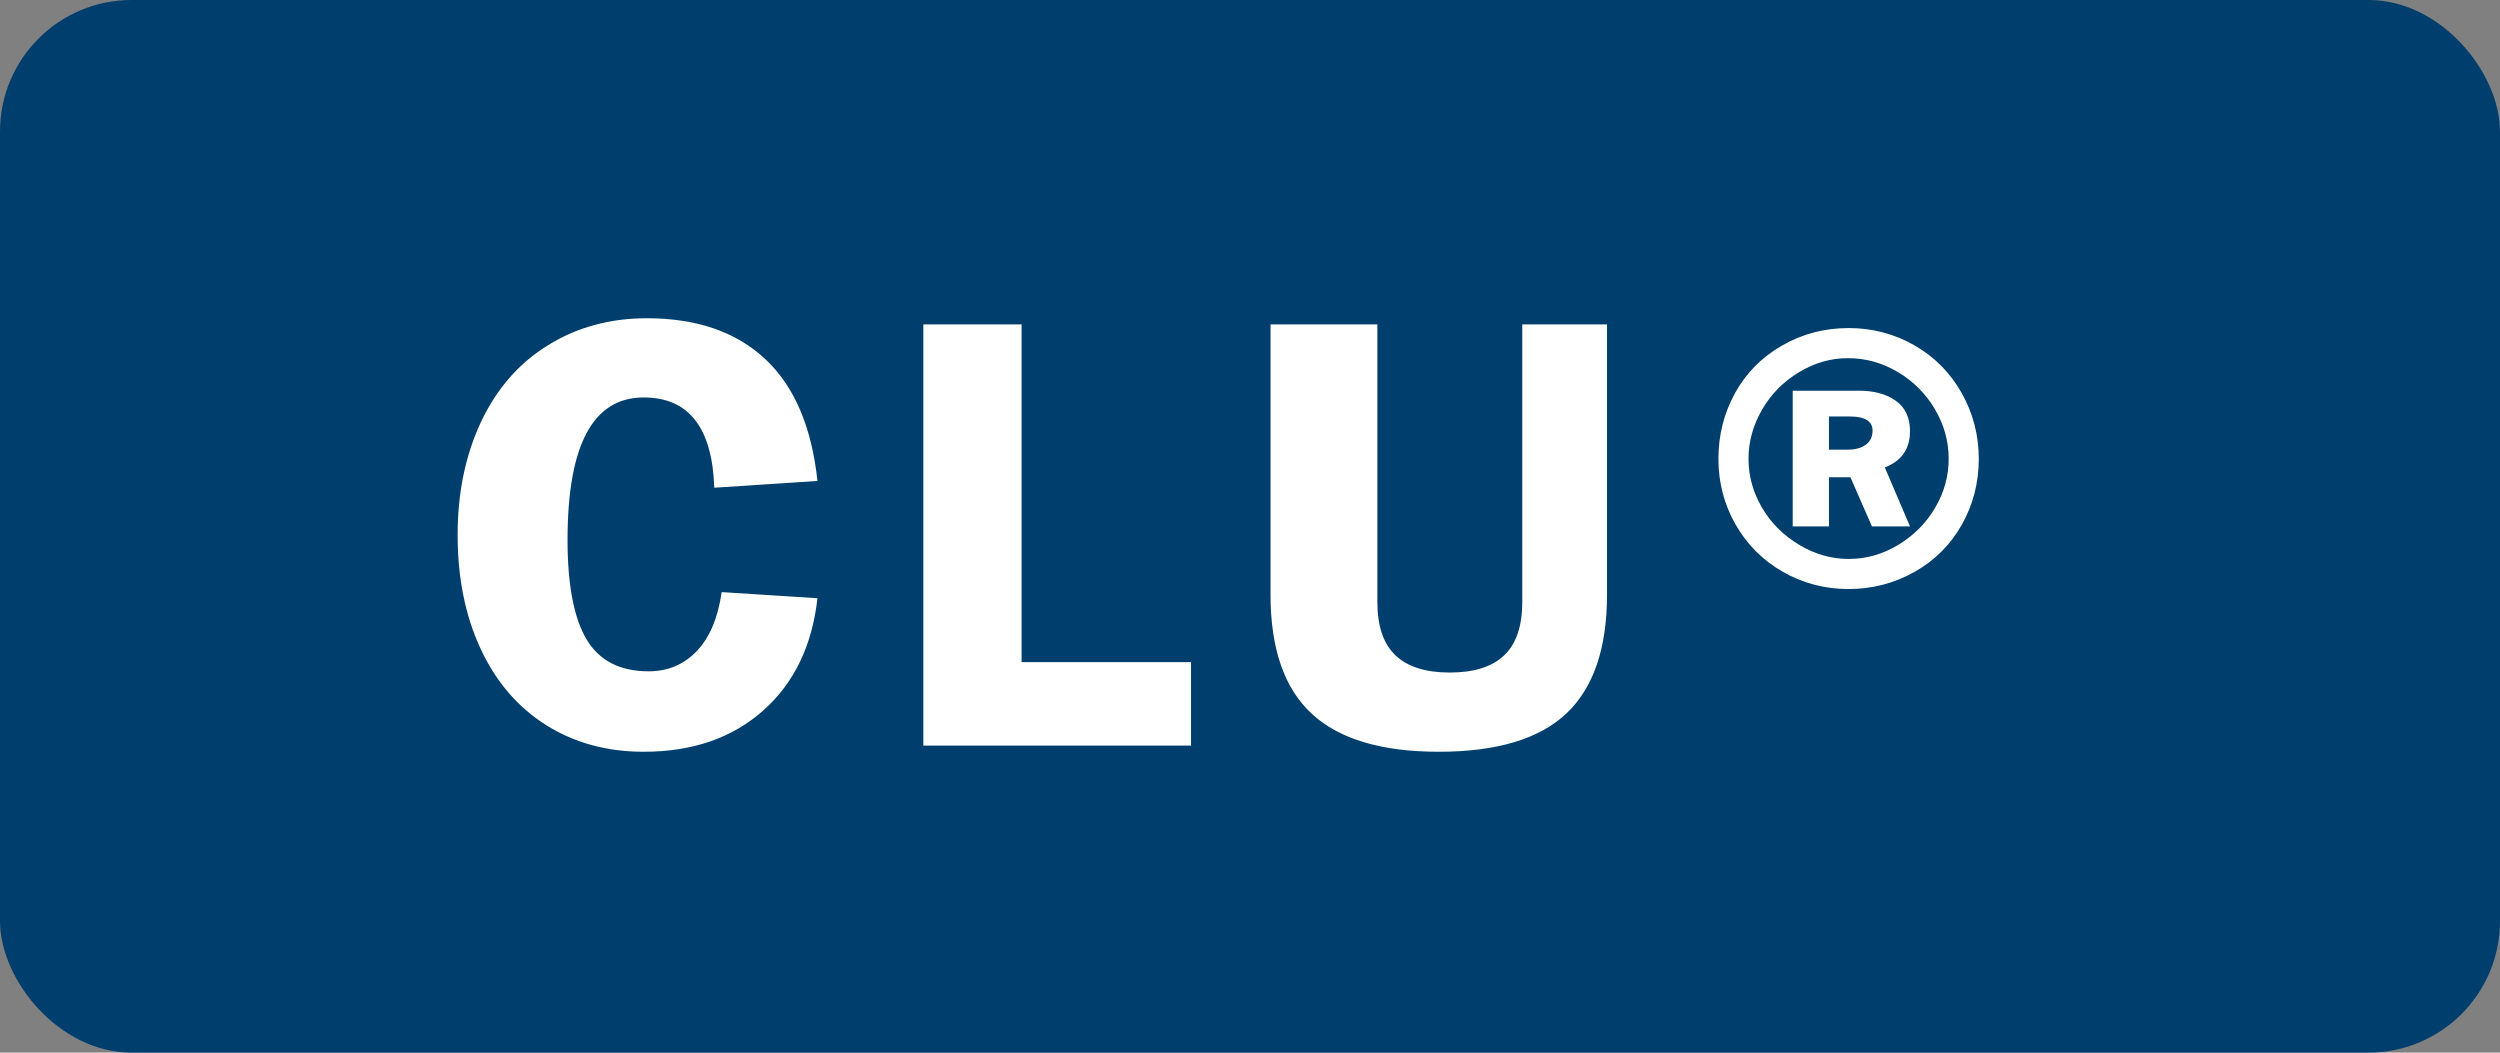
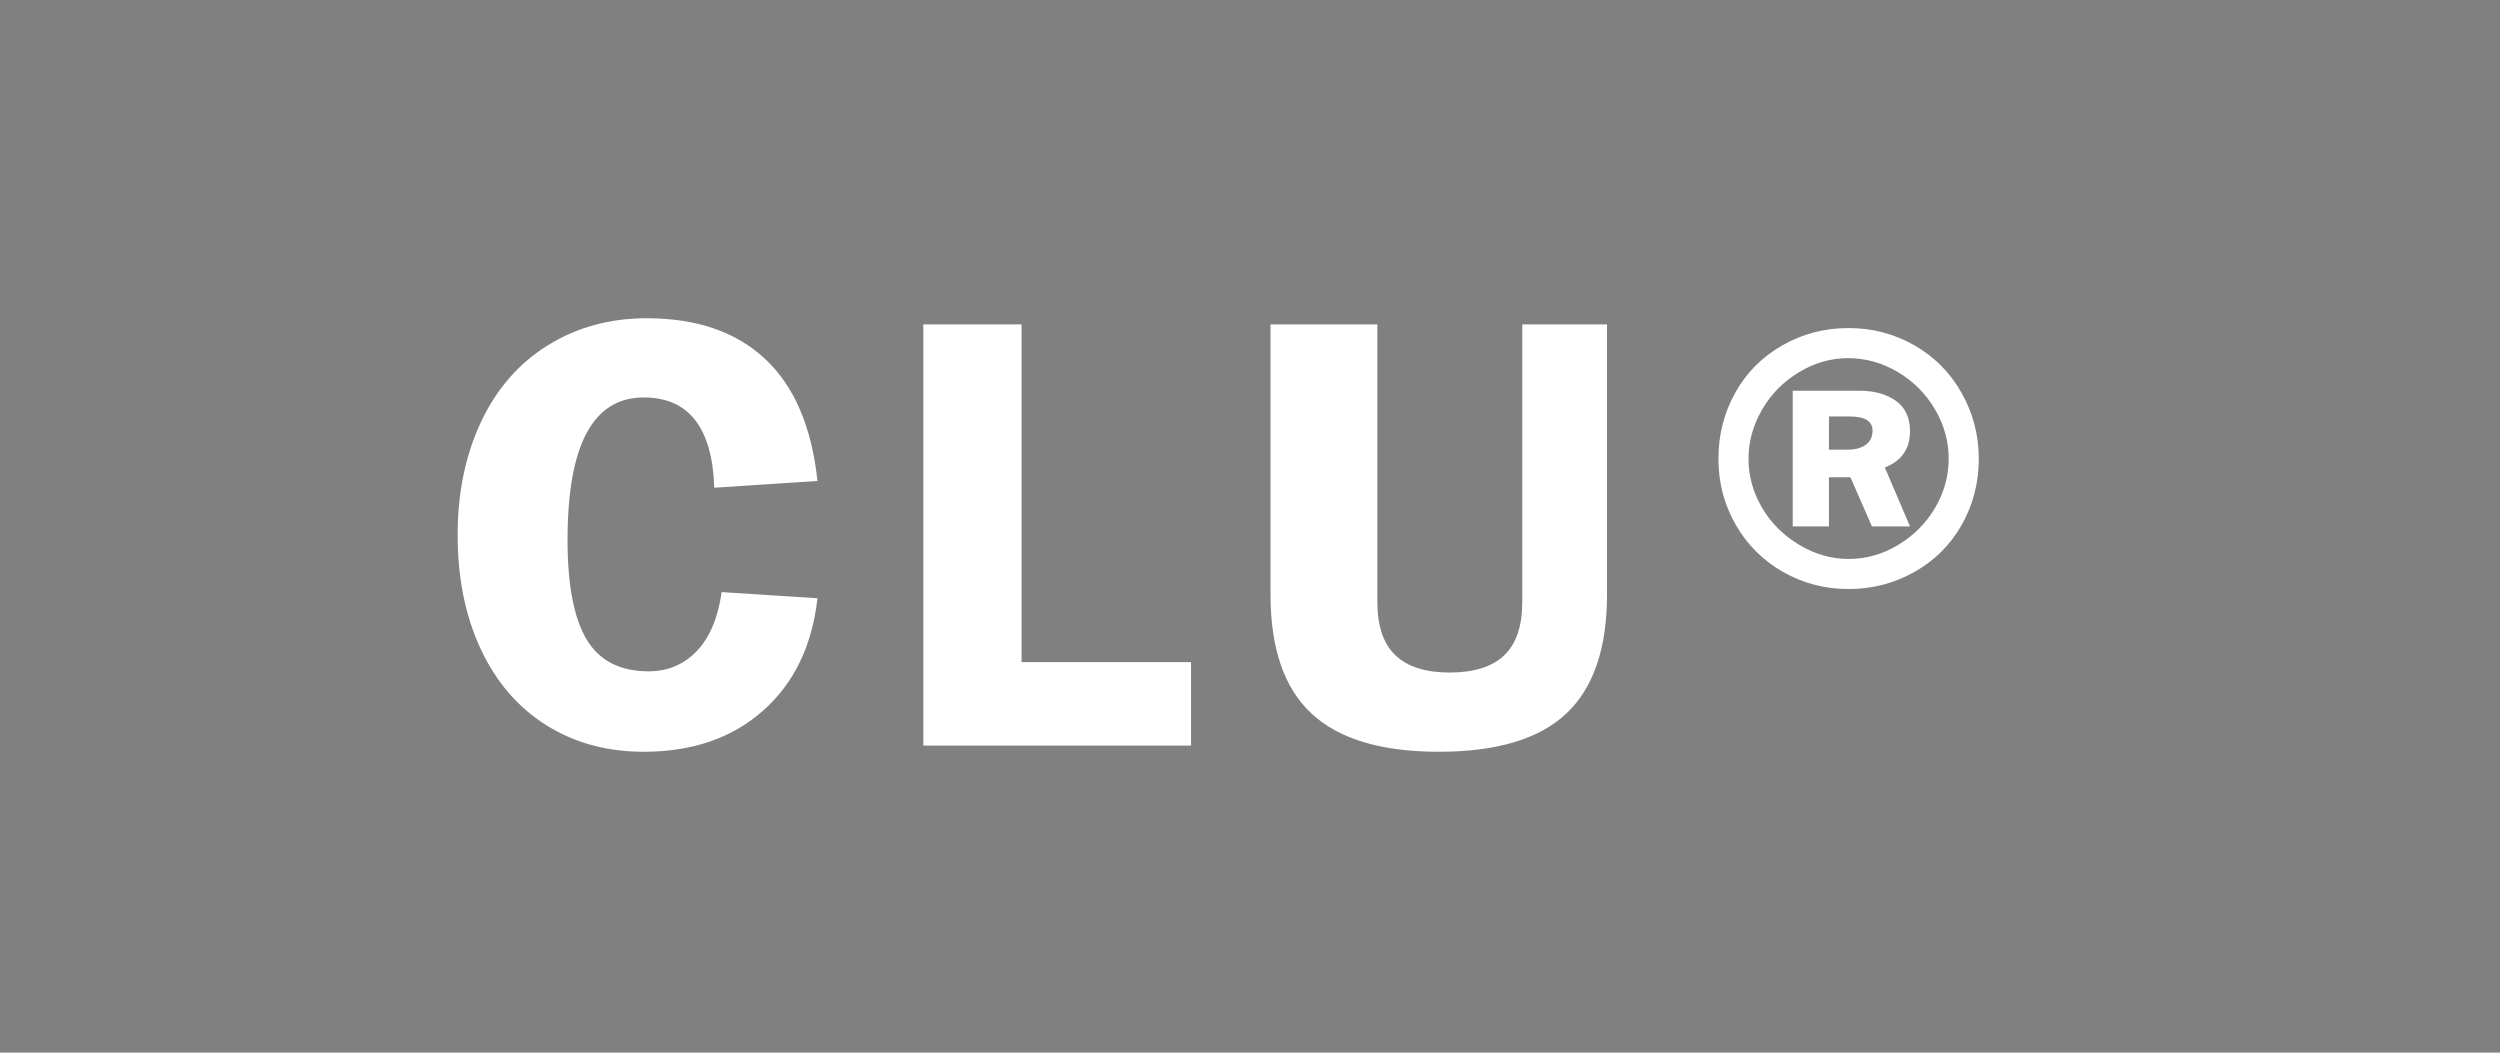
<svg xmlns="http://www.w3.org/2000/svg" width="57px" height="24px" viewBox="0 0 57 24" version="1.1">
  <rect x="0" y="0" width="57" height="24" fill="#808080" stroke="none" />
  <title>CLU</title>
  <g id="3.4" stroke="none" stroke-width="1" fill="none" fill-rule="evenodd">
    <g id="Article---3.4" transform="translate(-637, -1585)">
      <g id="Questions" transform="translate(222, 686)">
        <g id="p3" transform="translate(0, 488)">
          <g id="box4" transform="translate(385, 381)">
            <g id="CLU" transform="translate(30, 30)">
-               <rect id="Input" fill="#003F6D" x="0" y="0" width="57" height="24" rx="3" />
              <path d="M14.676,17.14 C15.787,17.14 16.694,16.827 17.399,16.202 C18.104,15.577 18.517,14.723 18.638,13.64 L18.638,13.64 L16.454,13.5 C16.37,14.088 16.181,14.536 15.887,14.844 C15.593,15.152 15.227,15.306 14.788,15.306 C14.135,15.306 13.663,15.063 13.374,14.578 C13.085,14.093 12.94,13.337 12.94,12.31 C12.94,10.145 13.519,9.062 14.676,9.062 C15.703,9.062 16.239,9.748 16.286,11.12 L16.286,11.12 L18.638,10.966 C18.507,9.734 18.111,8.808 17.448,8.187 C16.785,7.566 15.885,7.256 14.746,7.256 C13.906,7.256 13.155,7.461 12.492,7.872 C11.829,8.283 11.321,8.866 10.966,9.622 C10.611,10.378 10.434,11.237 10.434,12.198 C10.434,13.178 10.609,14.044 10.959,14.795 C11.309,15.546 11.806,16.125 12.45,16.531 C13.094,16.937 13.836,17.14 14.676,17.14 Z M27.156,17 L27.156,15.096 L23.292,15.096 L23.292,7.396 L21.052,7.396 L21.052,17 L27.156,17 Z M32.804,17.14 C34.129,17.14 35.1,16.848 35.716,16.265 C36.332,15.682 36.64,14.779 36.64,13.556 L36.64,13.556 L36.64,7.396 L34.708,7.396 L34.708,13.724 C34.708,14.275 34.57,14.681 34.295,14.942 C34.02,15.203 33.607,15.334 33.056,15.334 C32.505,15.334 32.092,15.203 31.817,14.942 C31.542,14.681 31.404,14.275 31.404,13.724 L31.404,13.724 L31.404,7.396 L28.968,7.396 L28.968,13.556 C28.968,14.788 29.281,15.693 29.906,16.272 C30.531,16.851 31.497,17.14 32.804,17.14 Z M42.148,13.43 C42.689,13.43 43.191,13.299 43.653,13.038 C44.115,12.777 44.474,12.417 44.731,11.96 C44.988,11.503 45.116,11.003 45.116,10.462 C45.116,9.921 44.985,9.419 44.724,8.957 C44.463,8.495 44.103,8.133 43.646,7.872 C43.189,7.611 42.689,7.48 42.148,7.48 C41.597,7.48 41.091,7.613 40.629,7.879 C40.167,8.145 39.81,8.507 39.558,8.964 C39.306,9.421 39.18,9.921 39.18,10.462 C39.18,11.003 39.311,11.503 39.572,11.96 C39.833,12.417 40.193,12.777 40.65,13.038 C41.107,13.299 41.607,13.43 42.148,13.43 Z M42.148,12.744 C41.756,12.744 41.38,12.637 41.021,12.422 C40.662,12.207 40.379,11.925 40.174,11.575 C39.969,11.225 39.866,10.854 39.866,10.462 C39.866,10.07 39.969,9.697 40.174,9.342 C40.379,8.987 40.659,8.703 41.014,8.488 C41.369,8.273 41.742,8.166 42.134,8.166 C42.535,8.166 42.913,8.271 43.268,8.481 C43.623,8.691 43.905,8.973 44.115,9.328 C44.325,9.683 44.43,10.061 44.43,10.462 C44.43,10.854 44.327,11.225 44.122,11.575 C43.917,11.925 43.637,12.207 43.282,12.422 C42.927,12.637 42.549,12.744 42.148,12.744 Z M41.7,12.002 L41.7,10.882 L42.19,10.882 L42.68,12.002 L43.548,12.002 L42.974,10.658 C43.357,10.509 43.548,10.233 43.548,9.832 C43.548,9.524 43.441,9.293 43.226,9.139 C43.011,8.985 42.731,8.908 42.386,8.908 L42.386,8.908 L40.874,8.908 L40.874,12.002 L41.7,12.002 Z M42.134,10.252 L41.7,10.252 L41.7,9.496 L42.176,9.496 C42.521,9.496 42.694,9.603 42.694,9.818 C42.694,9.958 42.643,10.065 42.54,10.14 C42.437,10.215 42.302,10.252 42.134,10.252 L42.134,10.252 Z" id="CLU®" fill="#FFFFFF" fill-rule="nonzero" />
            </g>
          </g>
        </g>
      </g>
    </g>
  </g>
</svg>